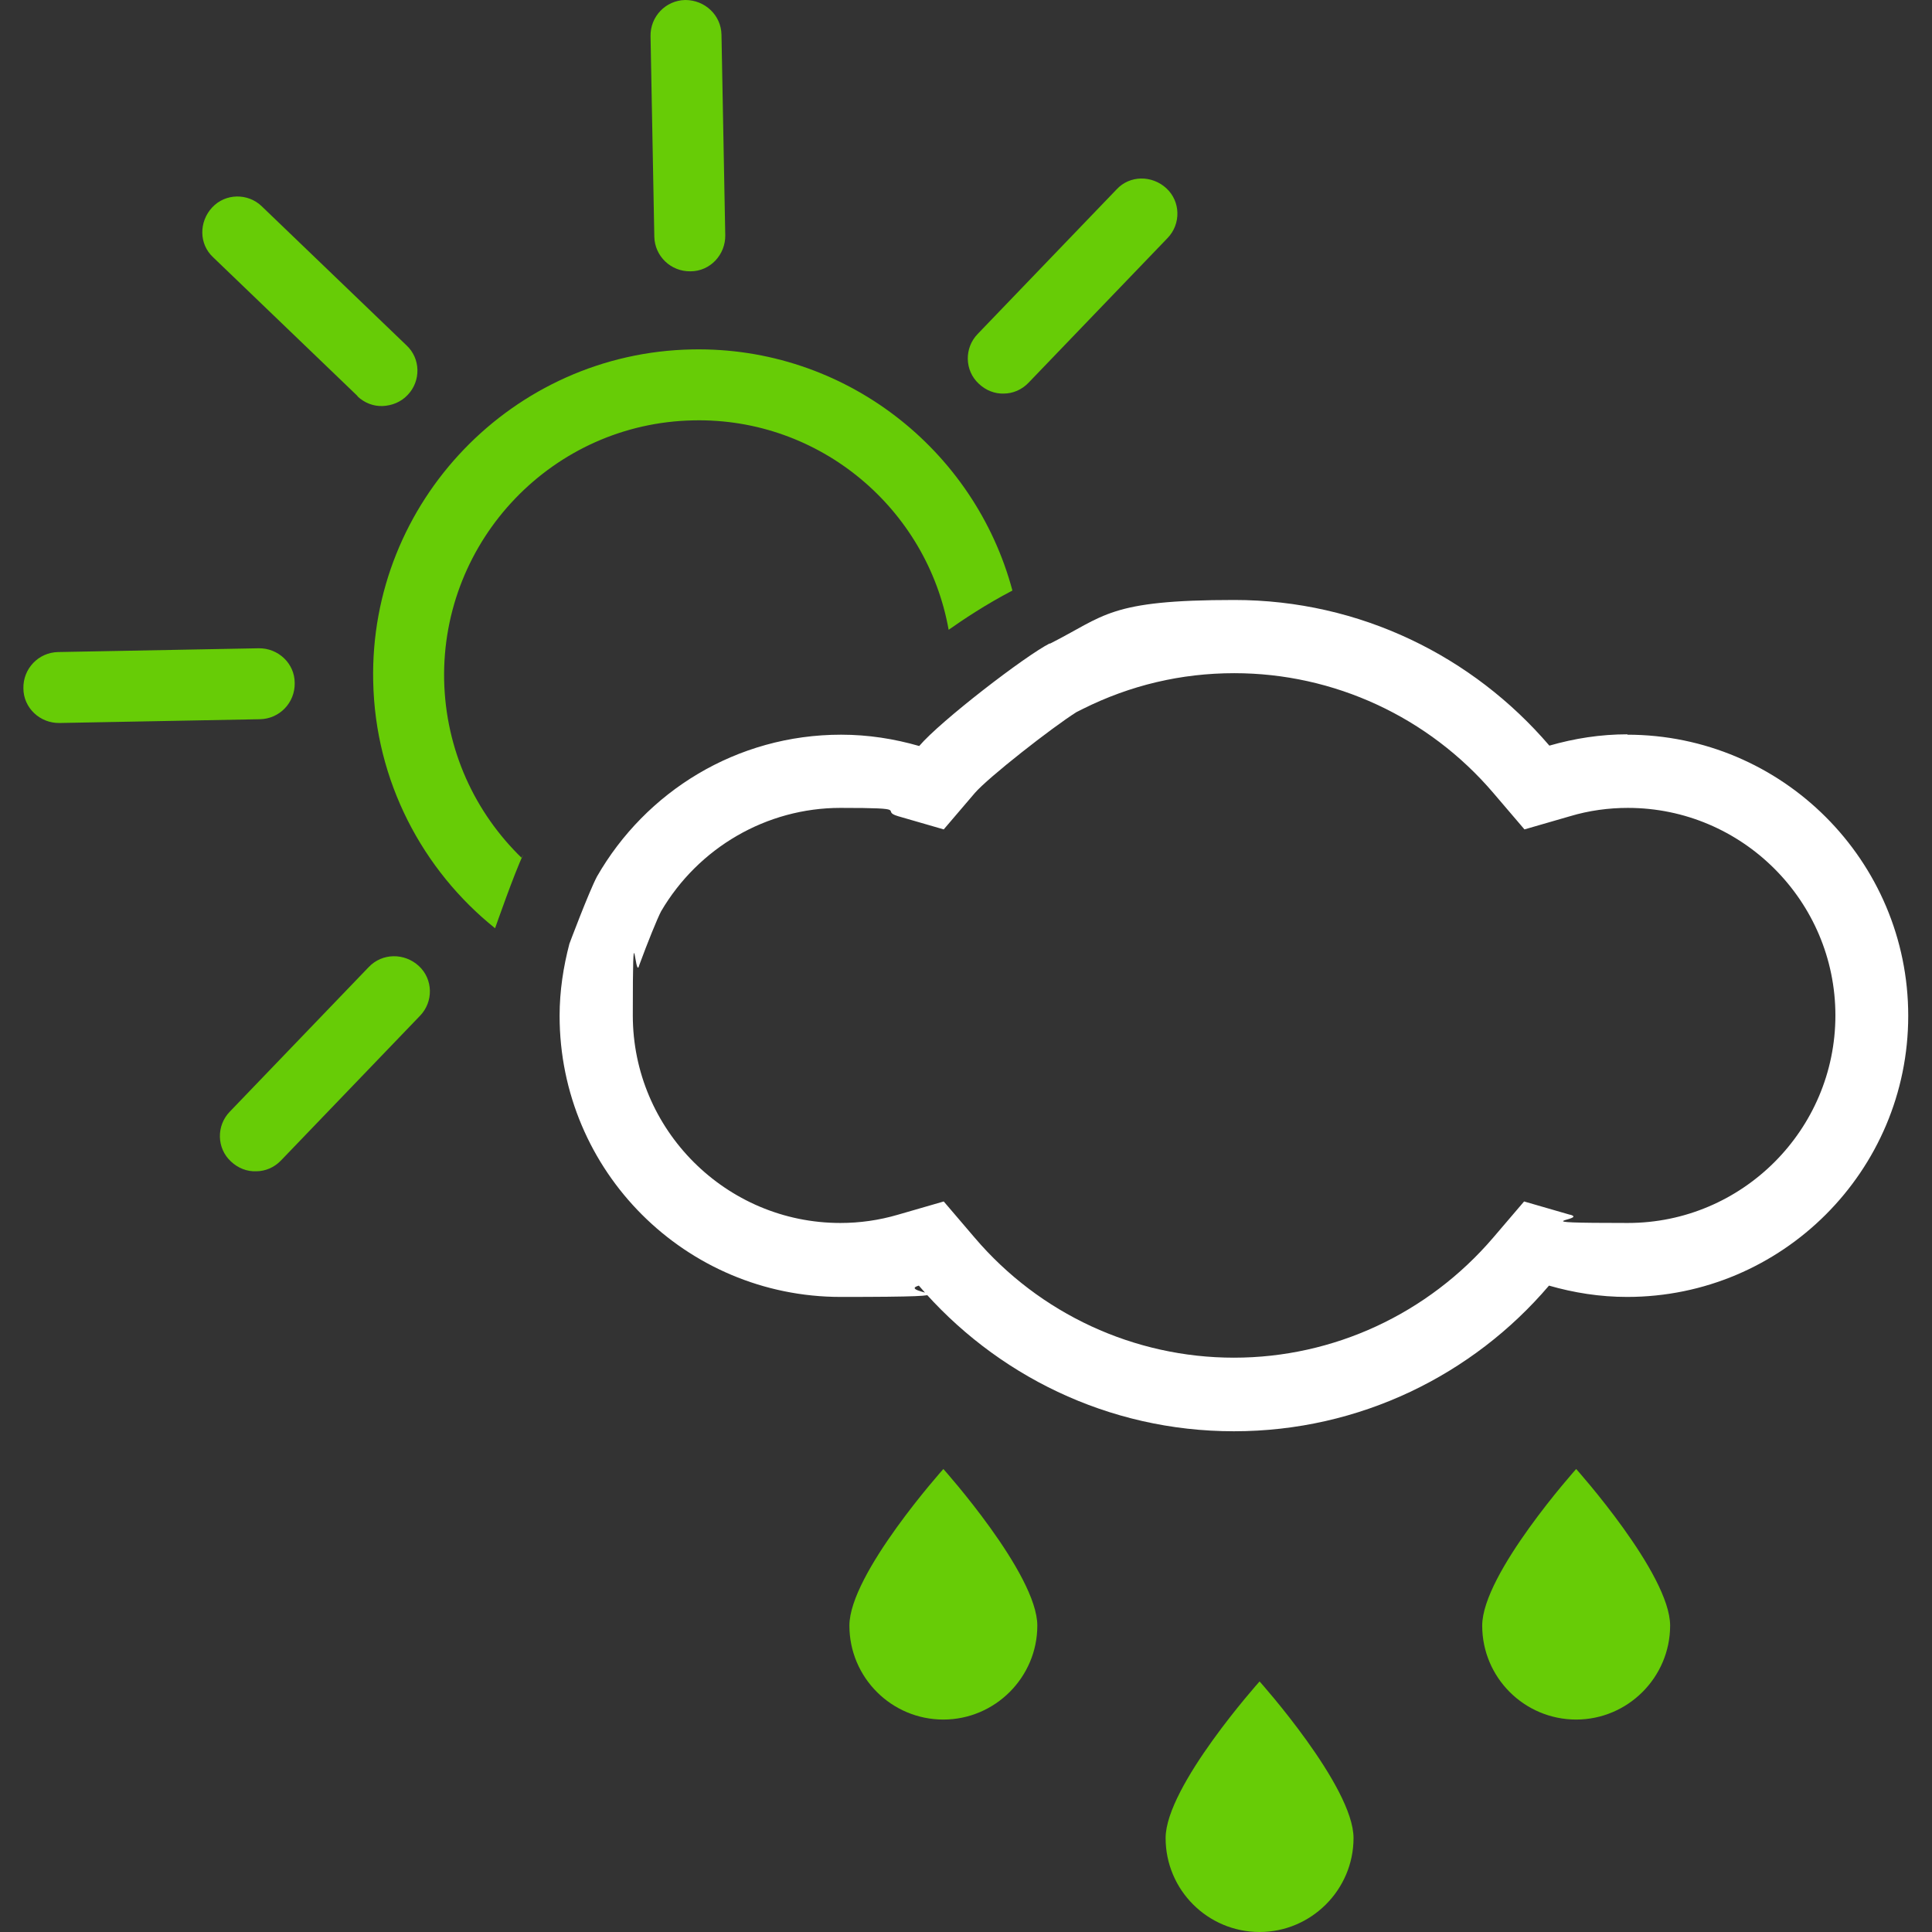
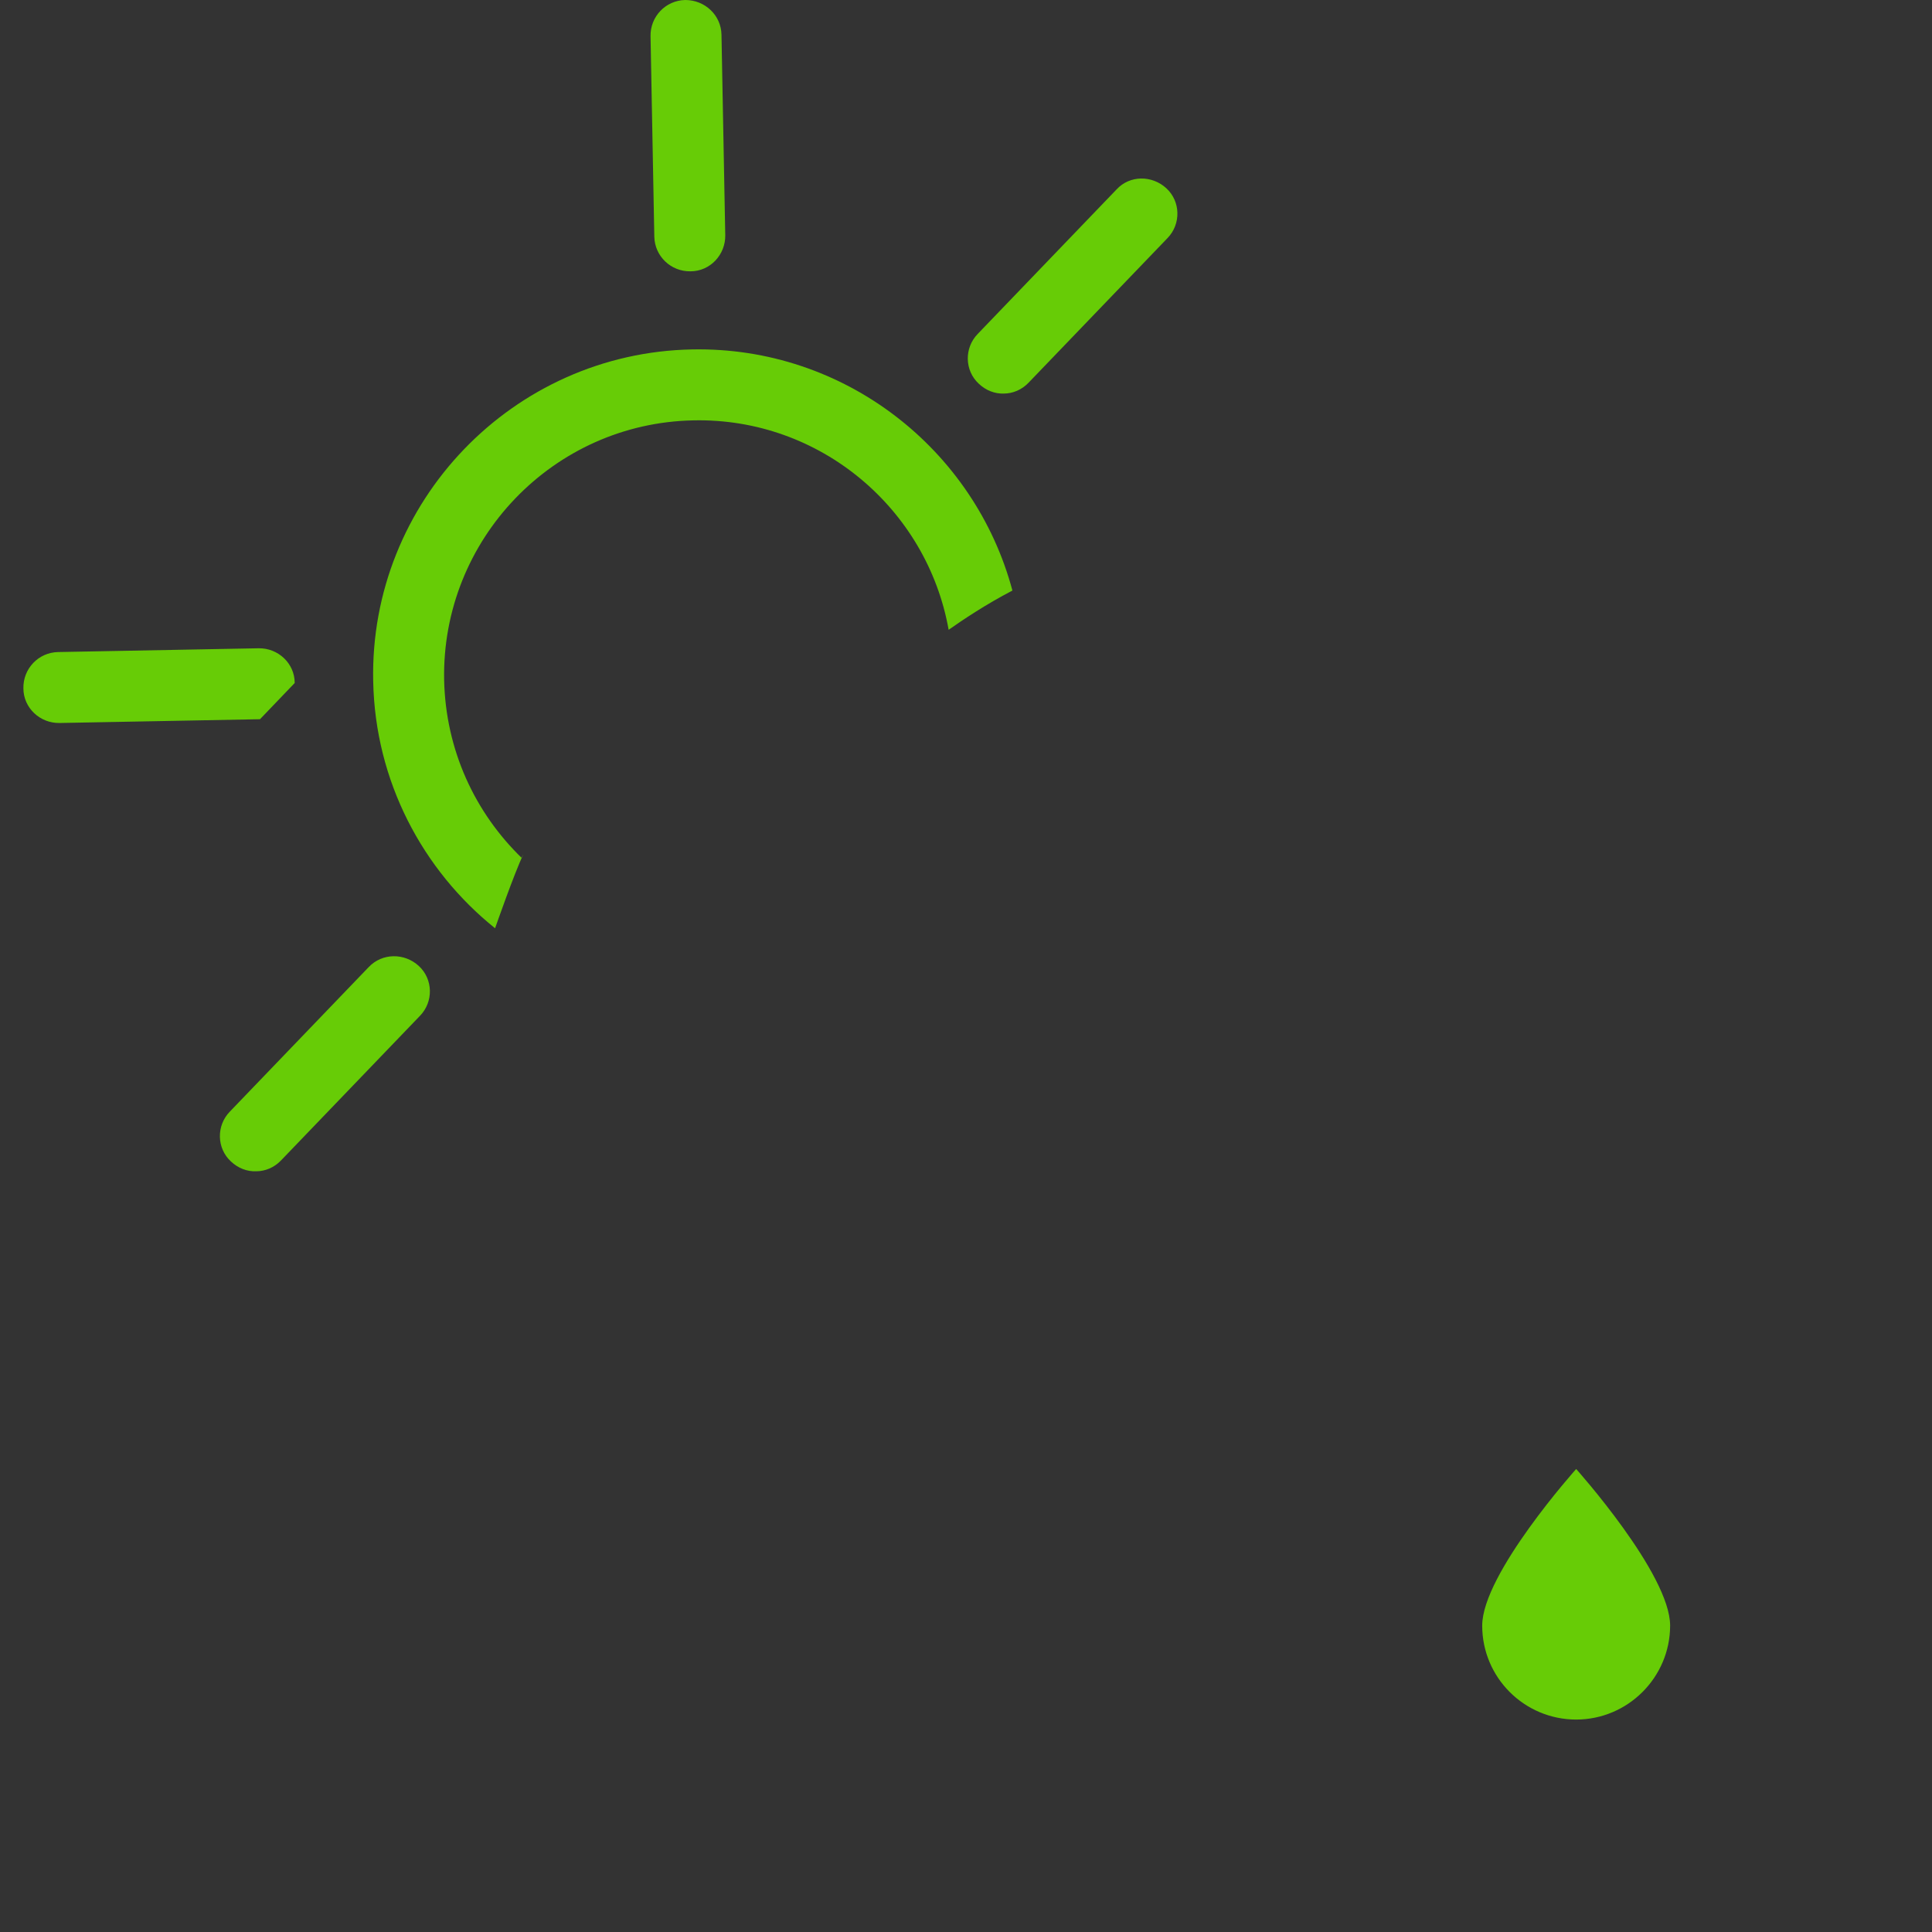
<svg xmlns="http://www.w3.org/2000/svg" id="Layer_1" version="1.1" viewBox="0 0 512 512">
  <rect x="0" y="0" width="512" height="512" fill="#333333" stroke="none" />
  <defs>
    <style> .st0 { fill: #fff; } .st1 { fill: #67cc06; } </style>
  </defs>
  <path class="st1" d="M183,71.9c5.2,0,9.3-4.4,9.2-9.6l-1-53.1C191.1,4,186.8,0,181.6,0c-5.2.1-9.3,4.4-9.2,9.6l1,53.1c.1,5.2,4.4,9.3,9.6,9.2Z" />
-   <path class="st1" d="M78.1,181c0-5.2-4.4-9.3-9.6-9.2l-53.1,1c-5.2.1-9.3,4.4-9.2,9.6,0,5.2,4.4,9.3,9.6,9.2l53.1-1c5.2-.1,9.3-4.4,9.2-9.6Z" />
-   <path class="st1" d="M94.7,105c1.9,1.8,4.3,2.7,6.7,2.6s4.8-1,6.6-2.9c3.6-3.7,3.5-9.7-.3-13.2l-38.3-36.8c-3.7-3.6-9.7-3.5-13.2.3s-3.5,9.7.3,13.2l38.3,36.8h0Z" />
+   <path class="st1" d="M78.1,181c0-5.2-4.4-9.3-9.6-9.2l-53.1,1c-5.2.1-9.3,4.4-9.2,9.6,0,5.2,4.4,9.3,9.6,9.2l53.1-1Z" />
  <path class="st1" d="M266,104.3c2.4,0,4.8-1,6.6-2.9l36.8-38.3c3.6-3.7,3.5-9.7-.3-13.2s-9.7-3.5-13.2.3l-36.8,38.3c-3.6,3.7-3.5,9.7.3,13.2,1.9,1.8,4.3,2.7,6.7,2.6h0Z" />
  <path class="st1" d="M97.7,256.3l-36.8,38.3c-3.6,3.7-3.5,9.7.3,13.2,1.9,1.8,4.3,2.7,6.7,2.6,2.4,0,4.8-1,6.6-2.9l36.8-38.3c3.6-3.7,3.5-9.7-.3-13.2s-9.7-3.5-13.3.3h0Z" />
-   <path class="st1" d="M308.9,487.1c0,13.8,11.2,24.9,24.9,24.9s24.9-11.2,24.9-24.9-24.9-41.5-24.9-41.5c0,0-24.9,27.8-24.9,41.5Z" />
-   <path class="st1" d="M225.1,430.8c0,13.8,11.2,24.9,24.9,24.9s24.9-11.2,24.9-24.9-24.9-41.5-24.9-41.5c0,0-24.9,27.8-24.9,41.5Z" />
  <path class="st1" d="M392.8,430.8c0,13.8,11.2,24.9,24.9,24.9s24.9-11.2,24.9-24.9-24.9-41.5-24.9-41.5c0,0-24.9,27.8-24.9,41.5Z" />
  <path class="st1" d="M138.3,227.4c-12.4-12-20.2-28.6-20.6-47.2-.7-37.2,28.9-68.1,66.1-68.8,33.6-.7,61.9,23.5,67.6,55.5,3.7-2.6,9.8-6.7,16.9-10.4-10-37.4-44.5-64.7-84.9-63.9-47.5.9-85.5,40.4-84.5,87.9.5,26.5,13.1,50.1,32.3,65.5,0,0,5.2-14.9,7.5-19.6-.2.3-.3.6-.5.9h0Z" />
-   <path class="st0" d="M431.3,194.6c-7.2,0-14.1,1.1-20.7,3-20.2-23.6-50.1-38.6-83.5-38.6s-34.2,4.2-48.9,11.6c0,0,0,0,0-.1-6.5,3.3-29,20.6-34.6,27.2-6.6-1.9-13.5-3-20.7-3-27.7,0-51.8,15.1-64.7,37.6-2.2,4.2-7.3,17.8-7.3,17.8-1.6,6.1-2.6,12.5-2.6,19.1,0,41.2,33.4,74.5,74.5,74.5s14.1-1.1,20.7-3c20.2,23.6,50.1,38.6,83.5,38.6s63.4-15,83.5-38.6c6.6,1.9,13.5,3,20.7,3,41.1,0,74.5-33.4,74.5-74.5s-33.4-74.5-74.5-74.5h0ZM416,321.9l-12.1-3.5-8.2,9.6c-17.3,20.2-42.3,31.8-68.7,31.8s-51.5-11.6-68.7-31.8l-8.2-9.6-12.1,3.5c-5.1,1.5-10.2,2.2-15.3,2.2-30.3,0-55-24.7-55-55s.6-8.8,1.7-13.3c2.2-6,4.8-12.4,5.8-14.3,9.9-16.9,28-27.4,47.5-27.4s10.2.7,15.3,2.2l12.1,3.5,8.2-9.6c3.5-4.1,20.5-17.4,27-21.5l1.6-.8c12.6-6.3,26.1-9.5,40.2-9.5,26.4,0,51.5,11.6,68.7,31.8l8.2,9.6,12.1-3.5c5-1.5,10.2-2.2,15.3-2.2,30.3,0,55,24.7,55,55,0,30.3-24.7,55-55,55s-10.2-.8-15.3-2.2Z" />
</svg>